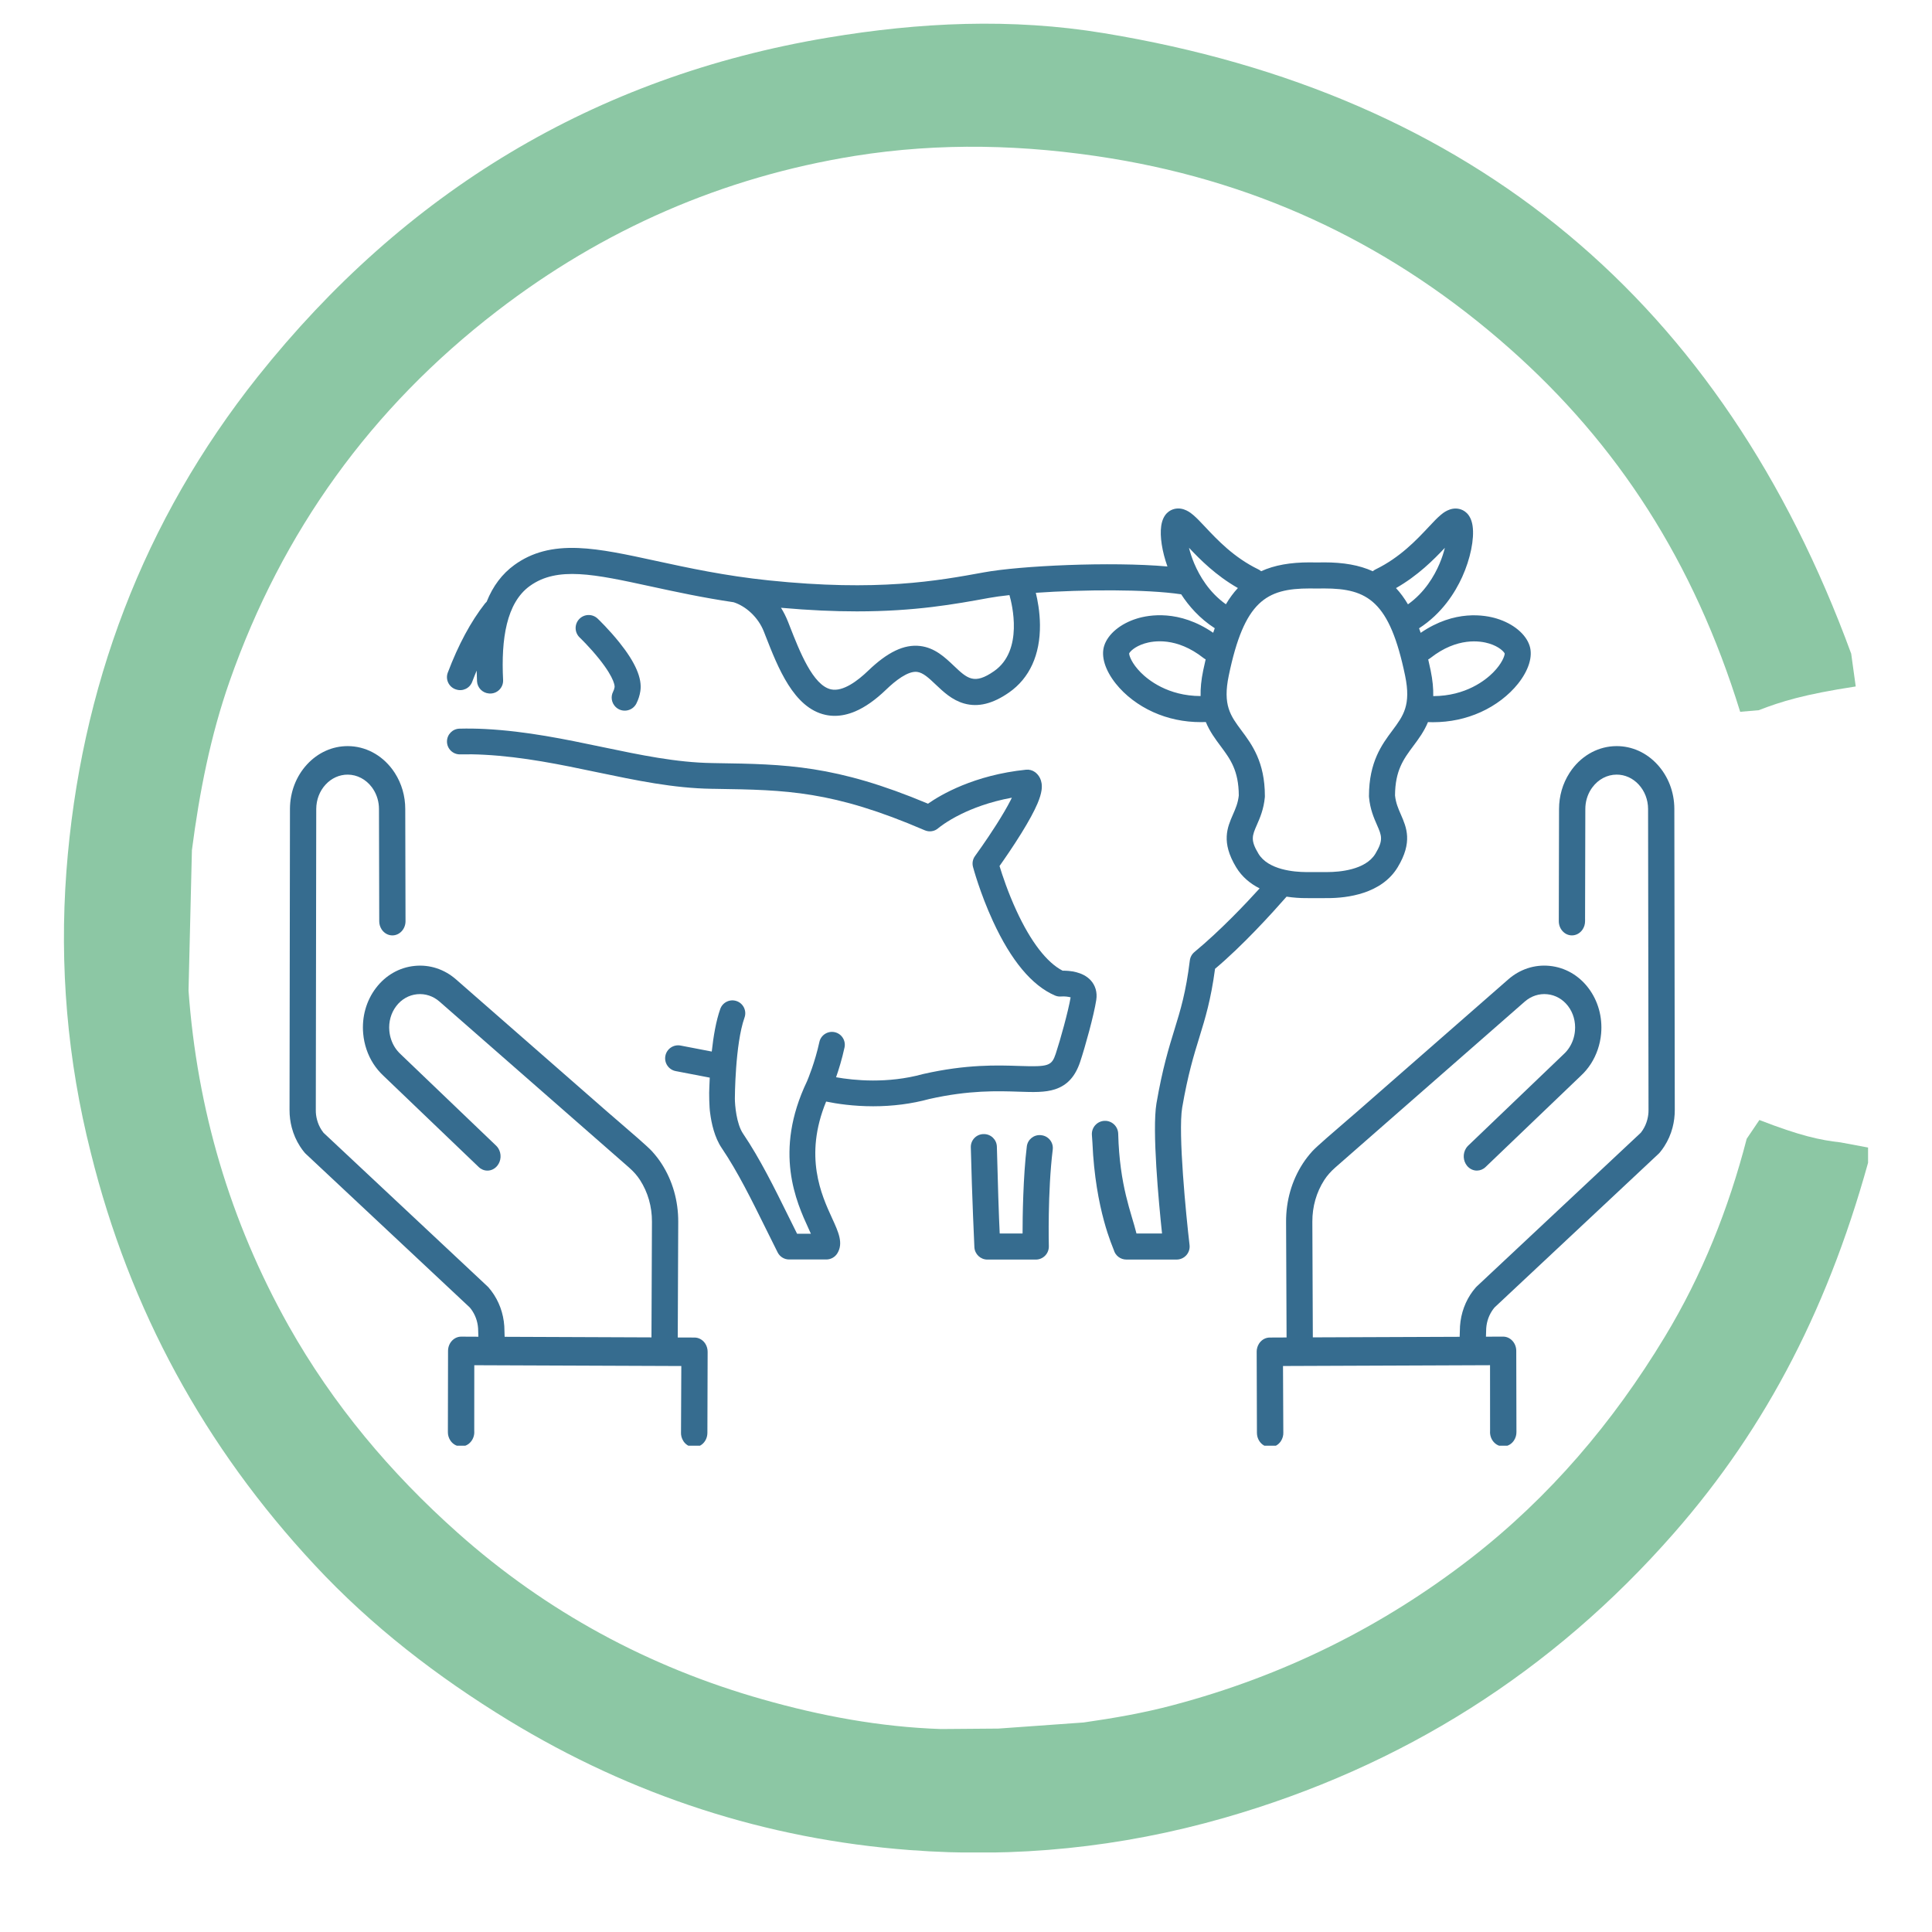
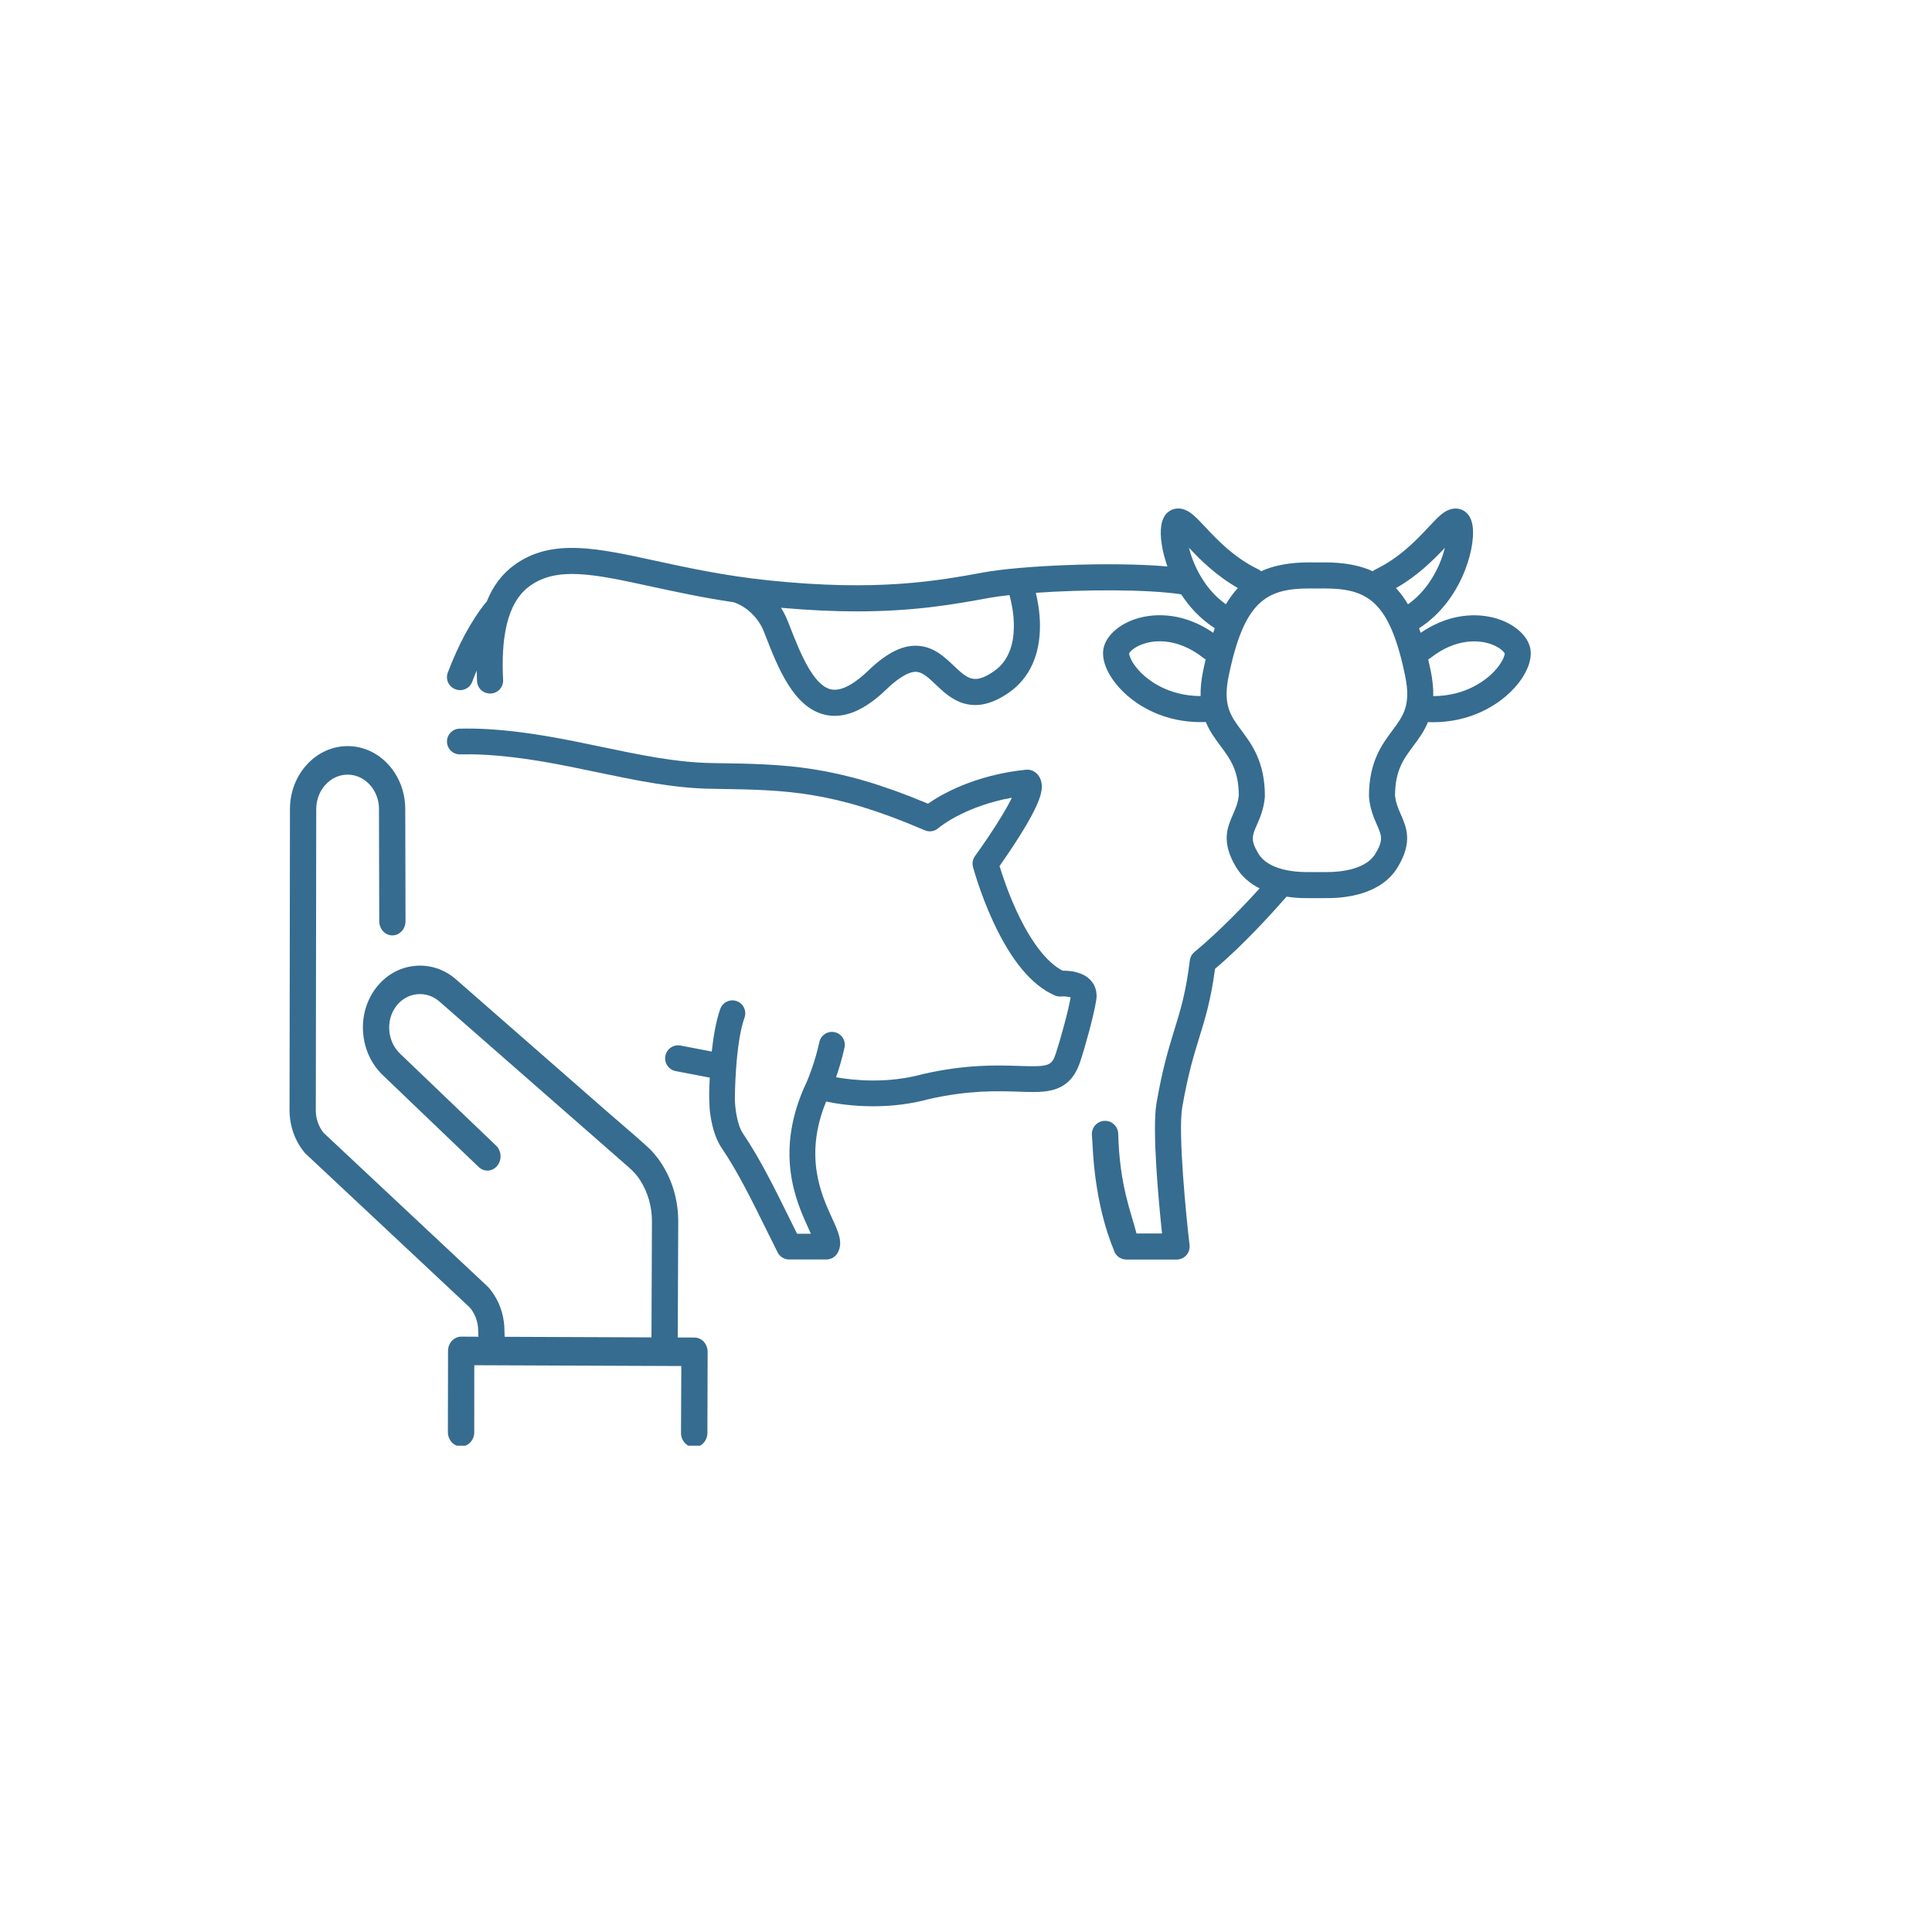
<svg xmlns="http://www.w3.org/2000/svg" width="500" viewBox="0 0 375 375" height="500" preserveAspectRatio="xMidYMid meet">
  <defs>
    <clipPath id="84b581e3f8">
-       <path d="M 12 4 L 363 4 L 363 360 L 12 360 Z M 12 4 " clip-rule="nonzero" />
-     </clipPath>
+       </clipPath>
    <clipPath id="dfc5d7ac5c">
      <path d="M 193.785 335.516 L 210.332 334.332 C 216.172 333.496 222.008 332.488 227.762 330.949 C 248.961 325.332 268.188 315.852 285.484 302.461 C 300.805 290.566 313.094 276.082 323.102 259.531 C 330.391 247.504 335.523 234.598 339.035 221.035 L 341.496 217.391 C 349.395 220.465 353.305 221.297 357.254 221.738 L 363.355 222.879 C 355.367 253.035 342.988 276.957 324.902 297.59 C 301.328 324.496 272.184 342.934 237.594 352.855 C 217.531 358.605 197.078 360.668 176.531 359.09 C 148.703 356.98 122.672 348.508 98.75 333.938 C 84.879 325.465 72.105 315.633 61.043 303.734 C 39.707 280.82 25.18 254.219 17.629 223.758 C 13.062 205.715 11.527 187.453 12.887 169.148 C 15.566 133.504 27.812 101.023 50.066 73.062 C 78.512 37.371 115.254 14.898 160.688 7.305 C 178.508 4.32 196.332 3.484 214.195 6.426 C 286.098 18.234 334.297 58.664 359.316 126.879 L 360.195 133.242 C 350.141 134.777 345.664 136.184 341.363 137.852 L 337.766 138.16 C 328.766 109.012 313.973 86.184 292.988 67.617 C 270.82 47.996 245.23 35.574 215.688 30.746 C 198.965 28.023 182.414 27.629 165.91 30.262 C 140.273 34.387 117.055 44.527 96.422 60.418 C 72.016 79.207 54.766 103.172 44.582 132.188 C 40.852 142.812 38.699 153.828 37.25 165.023 L 36.594 192.281 C 38.262 215.285 44.625 237.012 55.996 257.293 C 64.641 272.656 75.836 285.957 88.871 297.547 C 106.035 312.82 125.875 323.574 148.043 329.852 C 159.324 333.059 170.828 335.207 182.633 335.605 Z M 193.785 335.516 " clip-rule="nonzero" />
    </clipPath>
    <clipPath id="8ef1001d3b">
      <path d="M 243 144 L 325.426 144 L 325.426 280.613 L 243 280.613 Z M 243 144 " clip-rule="nonzero" />
    </clipPath>
    <clipPath id="20abc2c33a">
      <path d="M 56.176 144 L 138 144 L 138 280.613 L 56.176 280.613 Z M 56.176 144 " clip-rule="nonzero" />
    </clipPath>
    <clipPath id="7990d2cc7b">
      <path d="M 86 98.363 L 298 98.363 L 298 245 L 86 245 Z M 86 98.363 " clip-rule="nonzero" />
    </clipPath>
  </defs>
  <g clip-path="url(#84b581e3f8)">
    <g clip-path="url(#dfc5d7ac5c)">
      <path fill="#8cc7a4" d="M 12.406 4.582 L 362.59 4.582 L 362.59 359.562 L 12.406 359.562 Z M 12.406 4.582 " fill-opacity="1" fill-rule="nonzero" />
    </g>
  </g>
  <g clip-path="url(#8ef1001d3b)">
-     <path fill="#366c8f" d="M 243.934 262.383 L 243.918 262.383 C 243.918 261.812 244.078 261.266 244.379 260.797 C 244.41 260.746 244.445 260.695 244.484 260.645 C 244.969 259.992 245.688 259.617 246.457 259.617 L 249.723 259.602 L 249.629 237.152 C 249.609 233.082 250.723 229.188 252.844 225.891 C 253.391 225.039 253.992 224.262 254.734 223.441 C 255.547 222.547 258.891 219.668 261.332 217.57 L 261.367 217.539 C 262.184 216.84 262.887 216.234 263.426 215.762 L 264.148 215.129 L 292.723 190.125 C 294.992 188.125 297.855 187.184 300.781 187.477 C 303.746 187.77 306.414 189.289 308.289 191.754 C 310.184 194.242 311.066 197.395 310.777 200.629 C 310.586 202.734 309.902 204.75 308.797 206.469 C 308.25 207.324 307.598 208.105 306.855 208.793 L 288.355 226.512 C 287.898 226.961 287.297 227.207 286.672 227.211 C 286.672 227.211 286.672 227.211 286.668 227.211 C 285.934 227.215 285.238 226.871 284.75 226.277 C 283.969 225.316 283.895 223.91 284.57 222.859 C 284.676 222.691 284.812 222.527 284.945 222.395 L 303.438 204.684 L 303.508 204.617 C 303.93 204.23 304.301 203.793 304.609 203.309 C 305.219 202.363 305.598 201.25 305.699 200.09 C 305.859 198.332 305.383 196.625 304.363 195.281 C 303.352 193.957 301.918 193.137 300.32 192.98 C 298.738 192.82 297.184 193.332 295.949 194.414 L 267.383 219.426 C 262.145 224.016 259.312 226.492 259.195 226.598 C 258.262 227.422 257.598 228.18 257.031 229.059 C 255.512 231.422 254.715 234.211 254.727 237.125 L 254.82 259.582 L 283.32 259.473 L 283.355 258.34 C 283.355 255.805 284.055 253.375 285.375 251.316 C 285.703 250.809 286.07 250.32 286.465 249.875 C 286.531 249.801 286.598 249.734 286.695 249.645 L 318.461 219.879 L 318.516 219.816 C 318.629 219.668 318.75 219.5 318.867 219.32 C 319.258 218.711 319.551 218.043 319.734 217.344 C 319.902 216.711 319.984 216.078 319.977 215.457 L 319.891 157.016 L 319.891 156.996 C 319.879 155.215 319.234 153.547 318.078 152.289 C 316.926 151.035 315.398 150.348 313.781 150.352 C 313.781 150.352 313.777 150.352 313.777 150.352 C 311.953 150.359 310.242 151.258 309.086 152.816 C 308.996 152.934 308.906 153.062 308.824 153.188 C 308.094 154.324 307.711 155.652 307.711 157.035 L 307.66 178.414 L 307.664 178.445 C 307.664 178.516 307.664 178.59 307.66 178.668 L 307.66 178.793 C 307.664 179.355 307.504 179.906 307.203 180.375 C 306.727 181.113 305.953 181.555 305.121 181.559 C 304.434 181.562 303.789 181.273 303.305 180.746 C 302.832 180.23 302.566 179.543 302.562 178.816 L 302.609 157.039 C 302.609 154.516 303.309 152.094 304.641 150.027 C 304.789 149.793 304.949 149.562 305.113 149.34 C 307.242 146.48 310.395 144.832 313.754 144.82 C 313.758 144.82 313.762 144.82 313.766 144.82 C 316.75 144.809 319.562 146.074 321.684 148.379 C 323.793 150.672 324.969 153.715 324.988 156.953 L 325.074 215.434 C 325.078 216.602 324.93 217.758 324.641 218.863 C 324.301 220.16 323.762 221.387 323.039 222.508 C 322.781 222.91 322.5 223.297 322.203 223.656 L 322.133 223.734 C 322.117 223.754 322.105 223.766 322.09 223.781 L 322.039 223.836 C 322.027 223.848 322.008 223.867 322 223.879 L 321.949 223.93 L 290.148 253.723 L 290.051 253.824 C 289.879 254.027 289.715 254.254 289.566 254.488 C 288.84 255.617 288.457 256.949 288.457 258.34 L 288.422 259.449 L 291.746 259.438 C 293.148 259.434 294.297 260.664 294.305 262.184 L 294.34 277.953 C 294.348 278.523 294.188 279.082 293.875 279.566 C 293.848 279.613 293.809 279.668 293.77 279.719 C 293.355 280.277 292.762 280.633 292.102 280.727 C 291.461 280.812 290.816 280.641 290.293 280.234 C 289.703 279.781 289.316 279.074 289.23 278.293 C 289.211 278.113 289.207 277.934 289.223 277.754 L 289.215 264.984 L 249.031 265.141 L 249.09 277.91 L 249.094 277.965 C 249.125 278.586 248.965 279.188 248.633 279.703 C 248.598 279.754 248.562 279.809 248.527 279.855 C 248.109 280.414 247.516 280.773 246.855 280.863 C 246.75 280.879 246.645 280.887 246.535 280.887 C 246.004 280.891 245.484 280.711 245.047 280.375 C 244.391 279.867 243.988 279.047 243.973 278.188 L 243.969 278.109 L 243.922 262.391 L 243.938 262.391 Z M 243.934 262.383 " fill-opacity="1" fill-rule="nonzero" />
-   </g>
+     </g>
  <g clip-path="url(#20abc2c33a)">
    <path fill="#366c8f" d="M 56.281 156.957 C 56.305 153.719 57.477 150.676 59.586 148.383 C 61.711 146.078 64.523 144.812 67.504 144.82 C 67.508 144.82 67.512 144.82 67.516 144.82 C 70.879 144.832 74.027 146.48 76.16 149.344 C 76.324 149.566 76.48 149.797 76.633 150.027 C 77.961 152.094 78.664 154.52 78.66 157.043 L 78.711 178.82 C 78.707 179.547 78.441 180.234 77.965 180.75 C 77.48 181.273 76.836 181.562 76.148 181.562 C 75.32 181.559 74.543 181.117 74.066 180.379 C 73.766 179.91 73.605 179.359 73.609 178.797 L 73.609 178.668 C 73.605 178.59 73.605 178.516 73.609 178.449 L 73.609 178.418 L 73.559 157.039 C 73.559 155.656 73.176 154.324 72.445 153.191 C 72.363 153.062 72.277 152.938 72.188 152.816 C 71.027 151.262 69.316 150.363 67.496 150.355 C 67.492 150.355 67.492 150.355 67.488 150.355 C 65.871 150.352 64.348 151.039 63.191 152.293 C 62.035 153.551 61.395 155.219 61.383 157 L 61.383 157.02 L 61.297 215.461 C 61.289 216.078 61.367 216.715 61.535 217.344 C 61.719 218.047 62.012 218.715 62.406 219.324 C 62.52 219.504 62.641 219.672 62.758 219.82 L 62.809 219.883 L 94.578 249.645 C 94.676 249.734 94.742 249.805 94.809 249.875 C 95.199 250.324 95.566 250.809 95.895 251.32 C 97.219 253.379 97.918 255.809 97.914 258.344 L 97.949 259.473 L 126.449 259.586 L 126.543 237.129 C 126.555 234.211 125.758 231.422 124.238 229.059 C 123.676 228.184 123.008 227.426 122.078 226.602 C 121.961 226.496 119.129 224.016 113.887 219.43 L 85.32 194.418 C 84.086 193.332 82.535 192.824 80.949 192.98 C 79.355 193.141 77.918 193.957 76.91 195.285 C 75.887 196.625 75.41 198.336 75.57 200.094 C 75.676 201.25 76.051 202.363 76.66 203.312 C 76.973 203.793 77.344 204.234 77.762 204.621 L 77.832 204.688 L 96.324 222.398 C 96.457 222.531 96.594 222.695 96.703 222.863 C 97.375 223.914 97.301 225.316 96.52 226.277 C 96.031 226.875 95.336 227.219 94.602 227.215 C 94.602 227.215 94.602 227.215 94.598 227.215 C 93.973 227.211 93.375 226.965 92.914 226.516 L 74.414 208.797 C 73.676 208.105 73.02 207.324 72.473 206.473 C 71.367 204.754 70.684 202.734 70.496 200.633 C 70.203 197.398 71.086 194.242 72.98 191.758 C 74.855 189.293 77.523 187.773 80.492 187.48 C 83.418 187.188 86.277 188.129 88.547 190.129 L 117.121 215.133 L 117.848 215.766 C 118.387 216.234 119.09 216.84 119.902 217.543 L 119.938 217.57 C 122.379 219.672 125.727 222.551 126.539 223.445 C 127.281 224.266 127.883 225.043 128.43 225.895 C 130.551 229.191 131.66 233.086 131.645 237.156 L 131.551 259.605 L 134.812 259.617 C 135.582 259.621 136.301 259.996 136.789 260.648 C 136.824 260.699 136.859 260.75 136.895 260.801 C 137.195 261.27 137.352 261.816 137.352 262.387 L 137.336 262.387 L 137.336 262.395 L 137.352 262.395 L 137.305 278.117 L 137.301 278.191 C 137.285 279.055 136.883 279.871 136.227 280.379 C 135.789 280.715 135.27 280.895 134.738 280.891 C 134.629 280.891 134.523 280.883 134.418 280.871 C 133.754 280.777 133.164 280.422 132.746 279.863 C 132.711 279.812 132.672 279.758 132.641 279.707 C 132.309 279.191 132.148 278.59 132.18 277.973 L 132.184 277.914 L 132.242 265.145 L 92.059 264.988 L 92.051 277.758 C 92.062 277.938 92.062 278.121 92.043 278.301 C 91.957 279.078 91.566 279.785 90.98 280.242 C 90.457 280.645 89.812 280.82 89.172 280.73 C 88.512 280.641 87.918 280.281 87.504 279.723 C 87.465 279.672 87.426 279.617 87.398 279.57 C 87.086 279.09 86.926 278.531 86.934 277.957 L 86.965 262.188 C 86.977 260.668 88.125 259.438 89.527 259.441 L 92.852 259.457 L 92.816 258.344 C 92.816 256.953 92.434 255.621 91.707 254.492 C 91.559 254.258 91.395 254.035 91.223 253.828 L 91.125 253.727 L 59.324 223.934 L 59.273 223.883 C 59.262 223.871 59.246 223.852 59.234 223.84 L 59.184 223.789 C 59.168 223.77 59.156 223.758 59.141 223.738 L 59.07 223.66 C 58.773 223.301 58.492 222.914 58.234 222.512 C 57.512 221.391 56.973 220.164 56.633 218.867 C 56.344 217.762 56.195 216.609 56.199 215.438 Z M 56.281 156.957 " fill-opacity="1" fill-rule="nonzero" />
  </g>
-   <path fill="#366c8f" d="M 112.516 123.738 C 111.504 122.773 111.465 121.172 112.426 120.16 C 113.391 119.148 114.992 119.109 116.004 120.074 C 116.094 120.156 118.191 122.164 120.238 124.719 C 123.344 128.602 124.672 131.684 124.293 134.141 C 124.164 134.988 123.906 135.793 123.523 136.547 C 122.75 138.078 120.703 138.414 119.48 137.203 C 118.699 136.434 118.5 135.242 119 134.266 C 119.141 133.992 119.242 133.695 119.293 133.371 C 119.301 133.312 119.477 131.883 116.316 127.922 C 114.484 125.621 112.535 123.758 112.516 123.738 Z M 112.516 123.738 " fill-opacity="1" fill-rule="nonzero" />
-   <path fill="#366c8f" d="M 190.918 220.125 C 190.934 220.125 190.949 220.125 190.969 220.125 C 192.336 220.117 193.457 221.203 193.492 222.57 C 193.645 228.828 193.891 236.594 194.043 239.422 L 198.48 239.422 C 198.473 236.328 198.59 228.273 199.305 222.512 C 199.469 221.176 200.672 220.211 202.012 220.332 C 202.035 220.336 202.059 220.336 202.078 220.34 C 203.488 220.469 204.508 221.734 204.336 223.137 C 203.32 231.387 203.574 241.746 203.578 241.859 C 203.602 242.547 203.348 243.215 202.871 243.707 C 202.395 244.203 201.738 244.484 201.051 244.484 L 191.656 244.484 C 190.324 244.484 189.219 243.449 189.129 242.117 C 189.125 242.027 188.668 232.359 188.434 222.691 C 188.398 221.289 189.516 220.133 190.918 220.125 Z M 190.918 220.125 " fill-opacity="1" fill-rule="nonzero" />
  <g clip-path="url(#7990d2cc7b)">
    <path fill="#366c8f" d="M 211.934 220.258 C 211.969 220.828 212.008 221.348 212.039 221.781 C 212.598 234.891 216.035 242.086 216.191 242.633 C 216.496 243.727 217.492 244.48 218.629 244.48 L 228.379 244.48 C 229.102 244.48 229.789 244.172 230.27 243.633 C 230.75 243.094 230.977 242.375 230.891 241.656 C 230.215 235.91 228.641 219.918 229.461 214.988 C 230.578 208.527 231.707 204.867 232.801 201.32 C 233.945 197.609 235.027 194.094 235.84 188.043 C 241.18 183.566 246.902 177.258 249.723 174.039 C 251.086 174.25 252.359 174.32 253.398 174.324 C 253.824 174.328 254.492 174.328 255.195 174.328 C 256.16 174.328 257.188 174.328 257.738 174.324 C 261.449 174.316 268.148 173.523 271.289 168.332 C 274.246 163.441 273 160.598 271.902 158.086 C 271.402 156.938 270.926 155.855 270.773 154.395 C 270.805 149.523 272.434 147.332 274.32 144.797 C 275.336 143.438 276.41 141.996 277.168 140.16 C 277.492 140.172 277.812 140.18 278.133 140.18 C 281.422 140.18 284.539 139.52 287.422 138.215 C 290.285 136.922 292.848 134.965 294.645 132.711 C 296.73 130.086 297.555 127.406 296.898 125.352 C 296.176 123.078 293.734 121.051 290.535 120.07 C 288.223 119.359 282.352 118.301 275.754 122.832 C 275.652 122.531 275.547 122.238 275.441 121.949 C 279.902 119.074 282.441 115 283.809 111.992 C 285.398 108.488 286.195 104.605 285.832 102.098 C 285.484 99.668 284.074 98.984 283.266 98.793 C 281.496 98.375 280.07 99.586 279.602 99.984 C 278.91 100.57 278.164 101.367 277.297 102.293 C 274.953 104.793 271.742 108.211 266.996 110.52 C 266.793 110.617 266.613 110.738 266.449 110.879 C 263.855 109.688 260.754 109.156 257.012 109.156 C 256.734 109.156 256.449 109.16 256.16 109.168 L 255.066 109.168 C 254.777 109.16 254.492 109.156 254.215 109.156 C 250.477 109.156 247.379 109.688 244.785 110.875 C 244.621 110.73 244.434 110.605 244.227 110.508 C 239.48 108.199 236.273 104.777 233.93 102.281 C 233.062 101.359 232.312 100.559 231.621 99.973 C 231.152 99.574 229.73 98.363 227.961 98.781 C 227.148 98.973 225.742 99.656 225.391 102.086 C 225.098 104.117 225.562 107.051 226.598 109.953 C 215.559 108.973 197.969 109.816 191.051 111.082 C 181.852 112.762 170.406 114.852 149.211 112.652 C 140.707 111.77 133.598 110.227 127.328 108.867 C 121.598 107.621 116.645 106.547 112.262 106.371 C 107.176 106.164 103.23 107.207 99.855 109.648 C 97.473 111.375 95.68 113.742 94.461 116.793 C 94.348 116.895 94.238 117.008 94.141 117.129 C 91.375 120.66 88.953 125.168 86.914 130.562 C 86.418 131.879 87.117 133.344 88.449 133.801 C 88.473 133.809 88.492 133.816 88.516 133.82 C 89.793 134.258 91.18 133.598 91.656 132.332 C 91.938 131.594 92.223 130.871 92.52 130.168 C 92.531 130.852 92.555 131.539 92.59 132.23 C 92.656 133.488 93.645 134.5 94.902 134.602 C 94.922 134.602 94.938 134.605 94.953 134.605 C 96.457 134.73 97.73 133.492 97.652 131.984 C 97.246 124.027 98.301 117.023 102.824 113.75 C 108.164 109.887 115.359 111.445 126.254 113.809 C 131.059 114.852 136.344 116 142.398 116.895 C 144.797 117.668 147.176 119.816 148.262 122.582 C 148.363 122.844 148.469 123.109 148.574 123.379 C 151.016 129.625 154.059 137.398 160.211 138.75 C 160.801 138.879 161.406 138.945 162.02 138.945 C 163.305 138.945 164.633 138.656 165.98 138.086 C 167.922 137.262 169.895 135.875 172.012 133.84 C 173.754 132.16 176.211 130.203 178 130.414 C 179.18 130.555 180.316 131.629 181.629 132.879 C 183.117 134.289 184.805 135.891 187.133 136.547 C 189.848 137.316 192.703 136.613 195.867 134.402 C 199.844 131.621 201.914 127.082 201.855 121.266 C 201.828 118.711 201.391 116.449 201.051 115.062 C 210.242 114.426 222.465 114.336 229.266 115.355 C 230.75 117.637 232.852 120.051 235.785 121.938 C 235.68 122.227 235.578 122.52 235.477 122.82 C 228.875 118.285 223 119.348 220.691 120.055 C 217.488 121.039 215.051 123.062 214.324 125.34 C 213.668 127.391 214.492 130.074 216.582 132.699 C 218.375 134.953 220.938 136.91 223.801 138.203 C 226.684 139.508 229.801 140.164 233.094 140.164 C 233.41 140.164 233.73 140.156 234.051 140.145 C 234.809 141.988 235.887 143.434 236.902 144.797 C 238.789 147.332 240.422 149.523 240.449 154.395 C 240.297 155.855 239.824 156.938 239.32 158.086 C 238.223 160.598 236.98 163.441 239.934 168.332 C 241.082 170.23 242.711 171.539 244.492 172.438 C 241.902 175.297 236.93 180.57 231.844 184.785 C 231.344 185.195 231.023 185.785 230.945 186.426 C 230.176 192.652 229.152 195.977 227.965 199.832 C 226.879 203.355 225.645 207.352 224.473 214.137 C 224.469 214.141 224.469 214.148 224.469 214.152 C 223.594 219.402 224.91 233.375 225.551 239.422 L 220.59 239.422 C 219.617 235.441 217.301 230.211 217.043 220.051 C 217.004 218.617 215.801 217.488 214.367 217.555 C 212.949 217.621 211.852 218.836 211.934 220.258 Z M 234.016 127.984 C 233.852 128.672 233.695 129.383 233.543 130.113 C 233.148 132.008 233 133.652 233.035 135.105 C 226.668 135.082 222.836 131.961 221.418 130.527 C 219.664 128.762 219.164 127.25 219.164 126.832 C 219.328 126.473 220.238 125.492 222.176 124.895 C 223.871 124.375 228.371 123.609 233.586 127.711 C 233.723 127.816 233.863 127.91 234.016 127.984 Z M 192.969 130.254 C 189.082 132.973 187.758 131.715 185.117 129.207 C 183.395 127.574 181.445 125.723 178.59 125.387 C 175.492 125.023 172.289 126.551 168.504 130.191 C 166.5 132.121 163.617 134.316 161.297 133.805 C 157.785 133.035 155.188 126.387 153.289 121.535 C 153.18 121.262 153.078 120.996 152.973 120.73 C 152.566 119.695 152.098 118.777 151.59 117.969 C 157.125 118.465 161.988 118.668 166.316 118.668 C 177.684 118.668 185.379 117.262 191.957 116.059 C 193.043 115.859 194.391 115.676 195.934 115.508 C 196.418 117.18 198.711 126.242 192.969 130.254 Z M 277.215 127.996 C 277.363 127.922 277.508 127.828 277.641 127.723 C 282.855 123.625 287.355 124.391 289.051 124.91 C 290.988 125.504 291.898 126.488 292.062 126.848 C 292.062 127.266 291.562 128.773 289.809 130.539 C 288.387 131.973 284.559 135.094 278.191 135.117 C 278.227 133.664 278.078 132.012 277.684 130.113 C 277.531 129.387 277.375 128.68 277.215 127.996 Z M 240.273 114.137 C 239.422 115.047 238.652 116.098 237.945 117.289 C 234.688 114.977 232.824 111.785 231.809 109.387 C 231.332 108.266 231.004 107.227 230.781 106.32 C 232.953 108.625 236.008 111.707 240.273 114.137 Z M 273.285 117.301 C 272.578 116.105 271.809 115.055 270.961 114.148 C 275.223 111.719 278.273 108.637 280.445 106.336 C 280.223 107.242 279.895 108.277 279.418 109.402 C 278.402 111.797 276.539 114.988 273.285 117.301 Z M 244.27 165.711 C 242.668 163.066 243.047 162.203 243.957 160.117 C 244.551 158.762 245.289 157.078 245.504 154.746 C 245.512 154.672 245.512 154.594 245.512 154.516 C 245.512 147.883 242.988 144.496 240.961 141.777 C 238.84 138.93 237.309 136.871 238.5 131.141 C 241.504 116.664 245.773 114.219 254.215 114.219 C 254.469 114.219 254.727 114.223 254.992 114.227 C 255.008 114.227 255.027 114.227 255.043 114.227 L 256.184 114.227 C 256.199 114.227 256.219 114.227 256.234 114.227 C 256.5 114.223 256.762 114.219 257.012 114.219 C 265.453 114.219 269.723 116.664 272.73 131.141 C 273.918 136.871 272.387 138.93 270.266 141.777 C 268.238 144.496 265.719 147.883 265.715 154.516 C 265.715 154.594 265.719 154.672 265.727 154.746 C 265.938 157.078 266.676 158.762 267.27 160.117 C 268.184 162.203 268.559 163.066 266.961 165.711 C 265.031 168.902 259.859 169.258 257.727 169.266 C 256.781 169.266 254.422 169.27 253.43 169.266 C 251.312 169.254 246.184 168.879 244.27 165.711 Z M 244.27 165.711 " fill-opacity="1" fill-rule="nonzero" />
  </g>
  <path fill="#366c8f" d="M 137.762 209.168 L 131.148 207.898 C 129.781 207.633 128.887 206.312 129.148 204.941 C 129.414 203.574 130.734 202.68 132.102 202.941 L 138.152 204.105 C 138.469 201.188 138.98 198.152 139.805 195.832 C 140.027 195.203 140.484 194.699 141.086 194.414 C 141.688 194.129 142.367 194.094 142.996 194.316 C 144.293 194.777 144.973 196.211 144.512 197.508 C 142.672 202.672 142.637 213.133 142.637 213.238 C 142.641 214.48 142.934 218.129 144.227 220.039 C 147.516 224.906 150.285 230.508 153.211 236.438 L 153.23 236.477 C 153.715 237.453 154.211 238.461 154.715 239.473 L 157.395 239.473 C 157.25 239.152 157.105 238.832 156.973 238.539 C 154.57 233.305 150.098 223.562 156.641 209.875 C 156.809 209.48 158.188 206.195 159.039 202.258 C 159.328 200.91 160.66 200.055 162.008 200.344 C 163.352 200.633 164.211 201.965 163.922 203.309 C 163.43 205.586 162.781 207.656 162.281 209.094 C 165.758 209.711 172.25 210.367 179.102 208.488 C 179.137 208.48 179.176 208.469 179.211 208.461 C 187.602 206.559 193.547 206.758 197.887 206.902 C 203.539 207.094 204.129 206.895 204.922 204.516 C 205.793 201.895 207.348 196.285 207.809 193.586 C 207.406 193.465 206.66 193.363 205.965 193.418 C 205.555 193.457 205.145 193.391 204.758 193.223 C 200.293 191.293 196.25 186.445 192.734 178.805 C 190.223 173.355 188.914 168.473 188.859 168.266 C 188.664 167.535 188.809 166.762 189.254 166.152 C 189.34 166.035 191.355 163.266 193.367 160.109 C 194.543 158.258 195.48 156.66 196.148 155.348 C 196.238 155.172 196.324 155 196.402 154.832 C 191.984 155.637 188.629 156.992 186.559 158.008 C 183.699 159.414 182.184 160.691 182.125 160.742 C 181.402 161.383 180.391 161.543 179.492 161.156 C 161.637 153.465 152.617 153.328 138.965 153.117 L 138.133 153.105 C 130.719 152.992 123.52 151.484 115.898 149.891 C 108.875 148.418 101.613 146.898 93.973 146.496 C 92.383 146.41 90.828 146.387 89.309 146.422 C 87.91 146.457 86.758 145.328 86.758 143.93 C 86.758 142.578 87.828 141.469 89.176 141.434 C 90.832 141.391 92.52 141.414 94.234 141.504 C 102.262 141.93 109.715 143.492 116.922 145 C 124.301 146.543 131.273 148.004 138.207 148.109 L 139.039 148.125 C 152.492 148.328 162.223 148.477 180.125 155.996 C 182.578 154.277 189.055 150.438 199.164 149.398 C 199.777 149.336 200.395 149.504 200.895 149.867 C 201.488 150.305 202.445 151.336 202.168 153.355 C 202.066 154.098 201.805 154.961 201.363 155.996 C 200.727 157.484 199.691 159.391 198.285 161.664 C 196.672 164.277 194.945 166.766 194.008 168.094 C 194.547 169.863 195.652 173.215 197.297 176.773 C 200.078 182.801 203.176 186.824 206.254 188.41 C 207.66 188.391 210.148 188.617 211.672 190.242 C 212.617 191.25 213.012 192.617 212.785 194.086 C 212.328 197.062 210.629 203.188 209.66 206.094 C 208.707 208.953 207.16 210.648 204.785 211.43 C 202.84 212.066 200.578 211.992 197.715 211.895 C 193.656 211.762 188.098 211.574 180.363 213.32 C 176.938 214.254 173.277 214.727 169.488 214.727 C 165.637 214.727 162.434 214.242 160.352 213.812 C 155.992 224.434 159.441 231.949 161.508 236.453 C 162.75 239.16 163.734 241.301 162.531 243.266 C 162.074 244.012 161.262 244.465 160.383 244.465 L 153.168 244.465 C 152.227 244.465 151.363 243.934 150.938 243.086 C 150.188 241.594 149.449 240.098 148.73 238.648 C 145.879 232.875 143.188 227.418 140.086 222.836 C 138.688 220.773 138.09 218.039 137.832 216 C 137.676 215.059 137.598 212.129 137.684 210.977 C 137.703 210.43 137.727 209.82 137.762 209.168 Z M 137.762 209.168 " fill-opacity="1" fill-rule="nonzero" />
</svg>